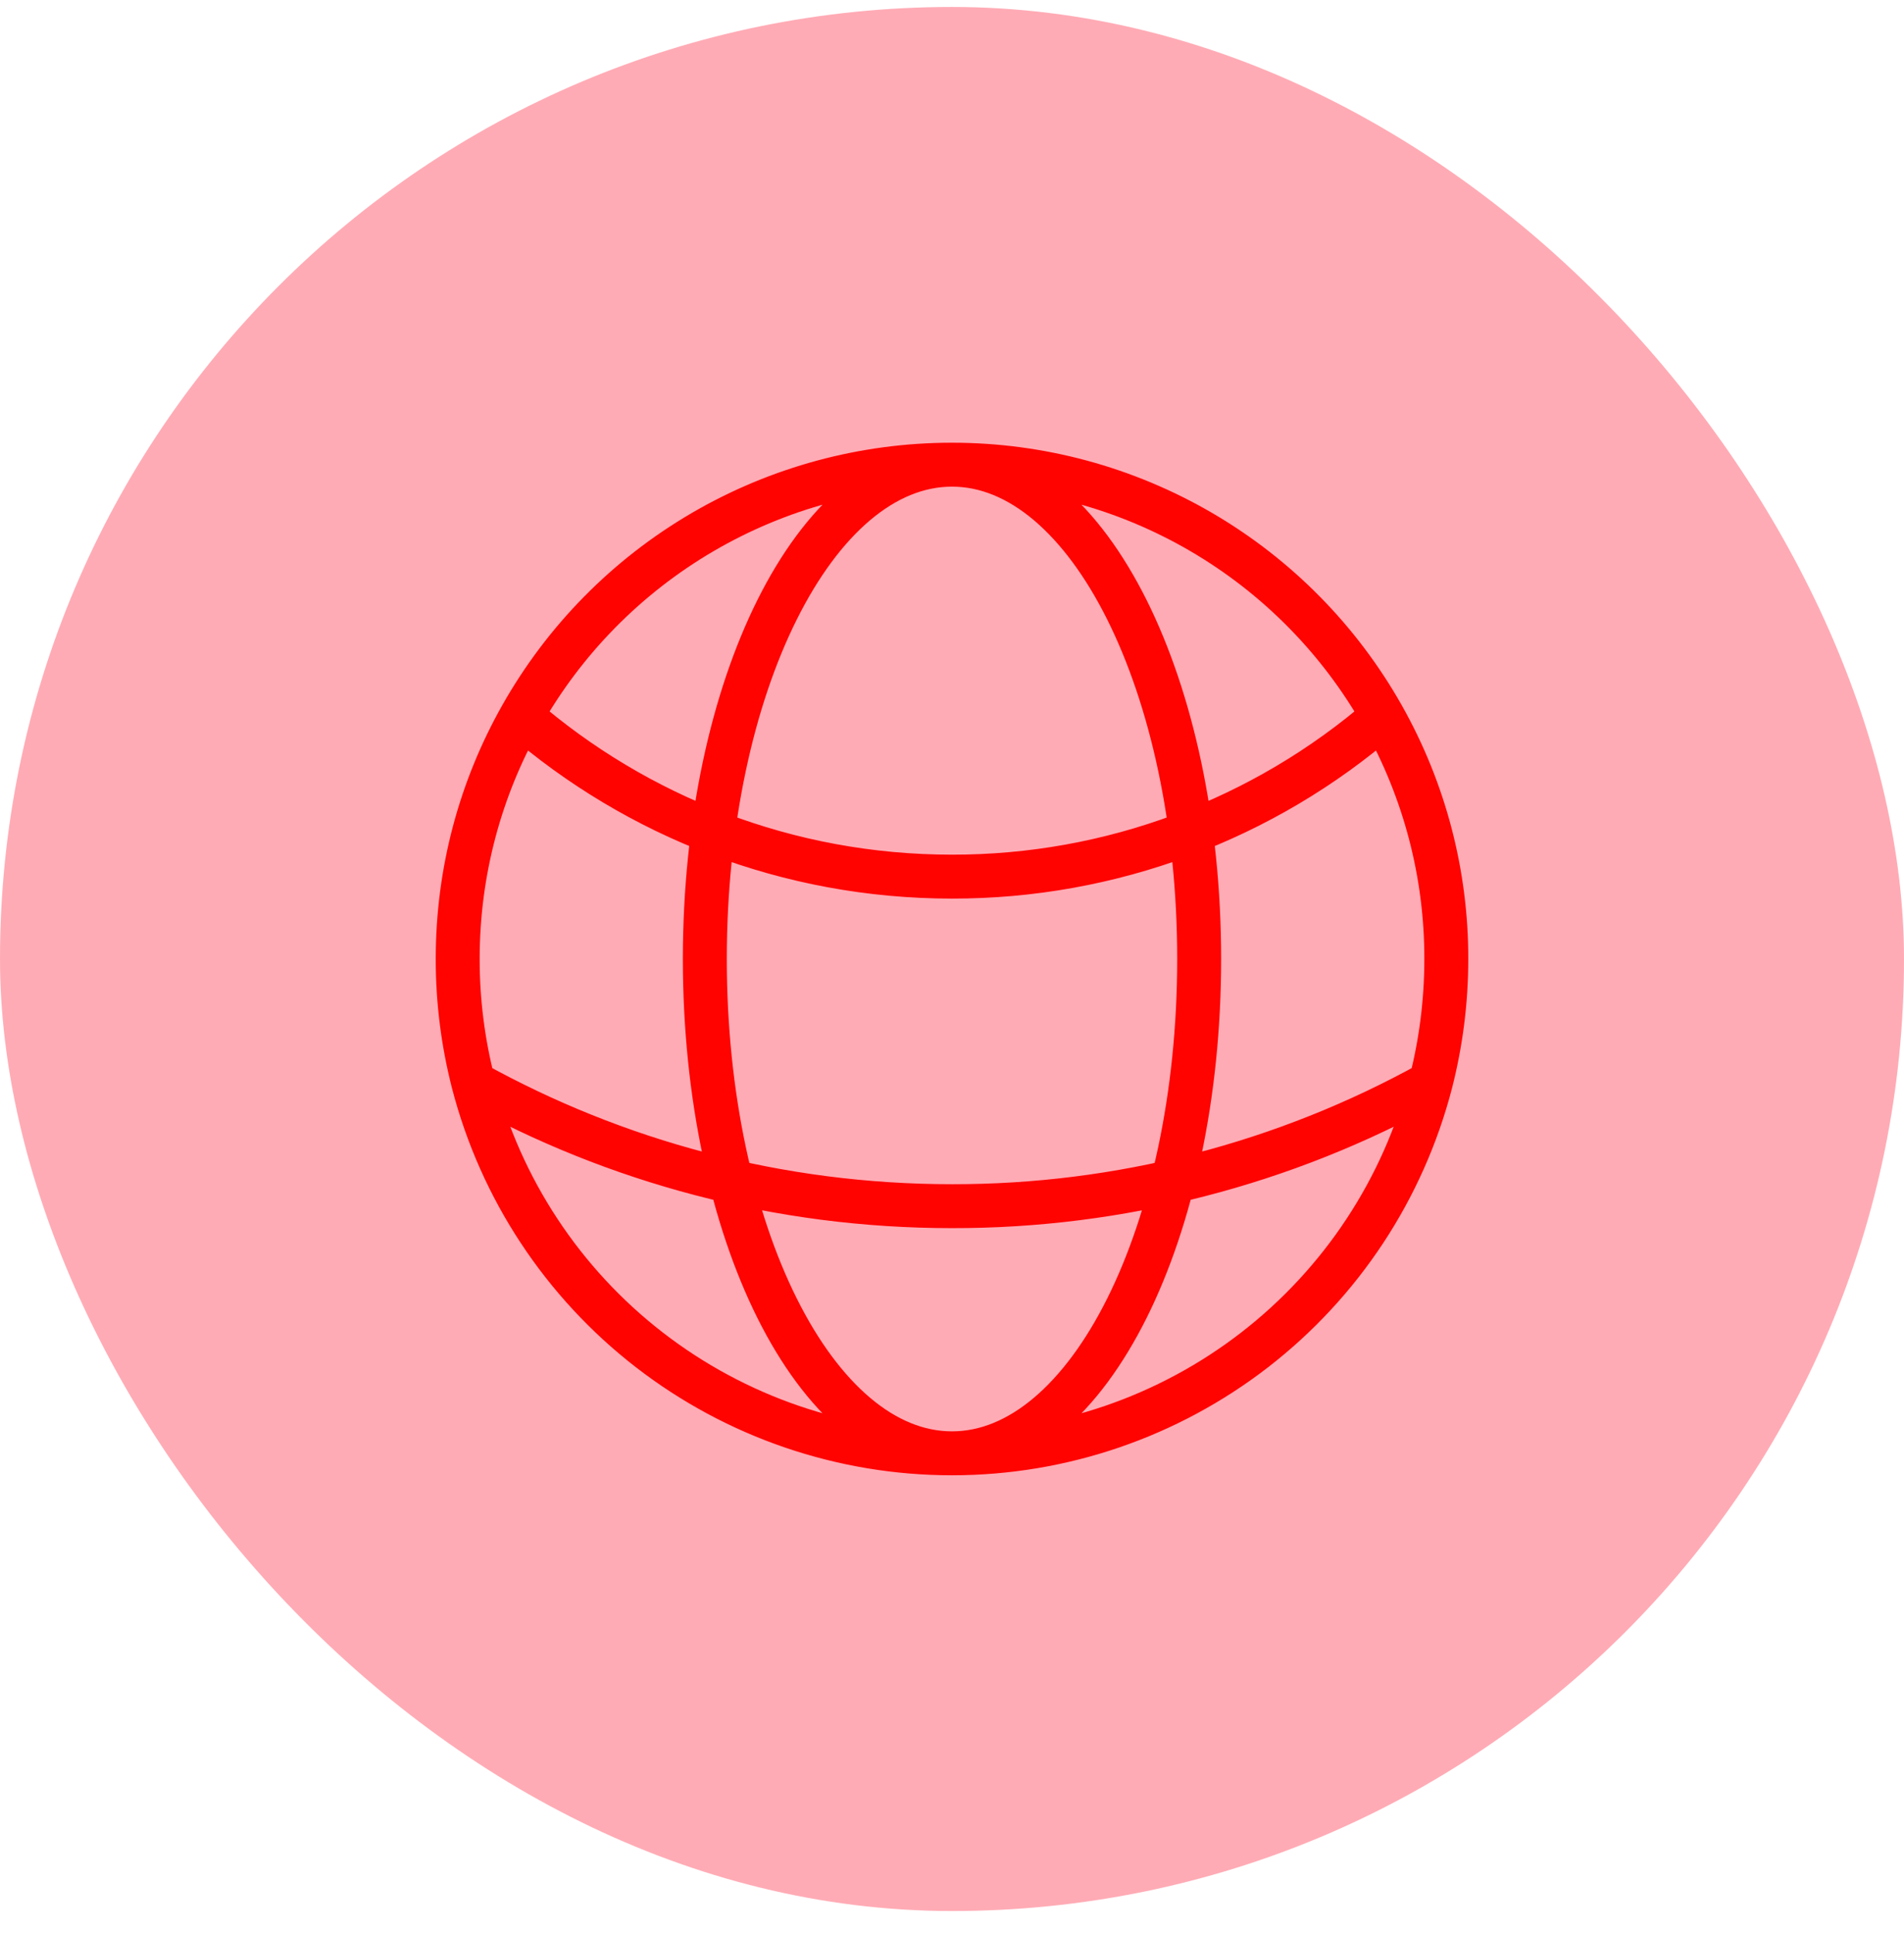
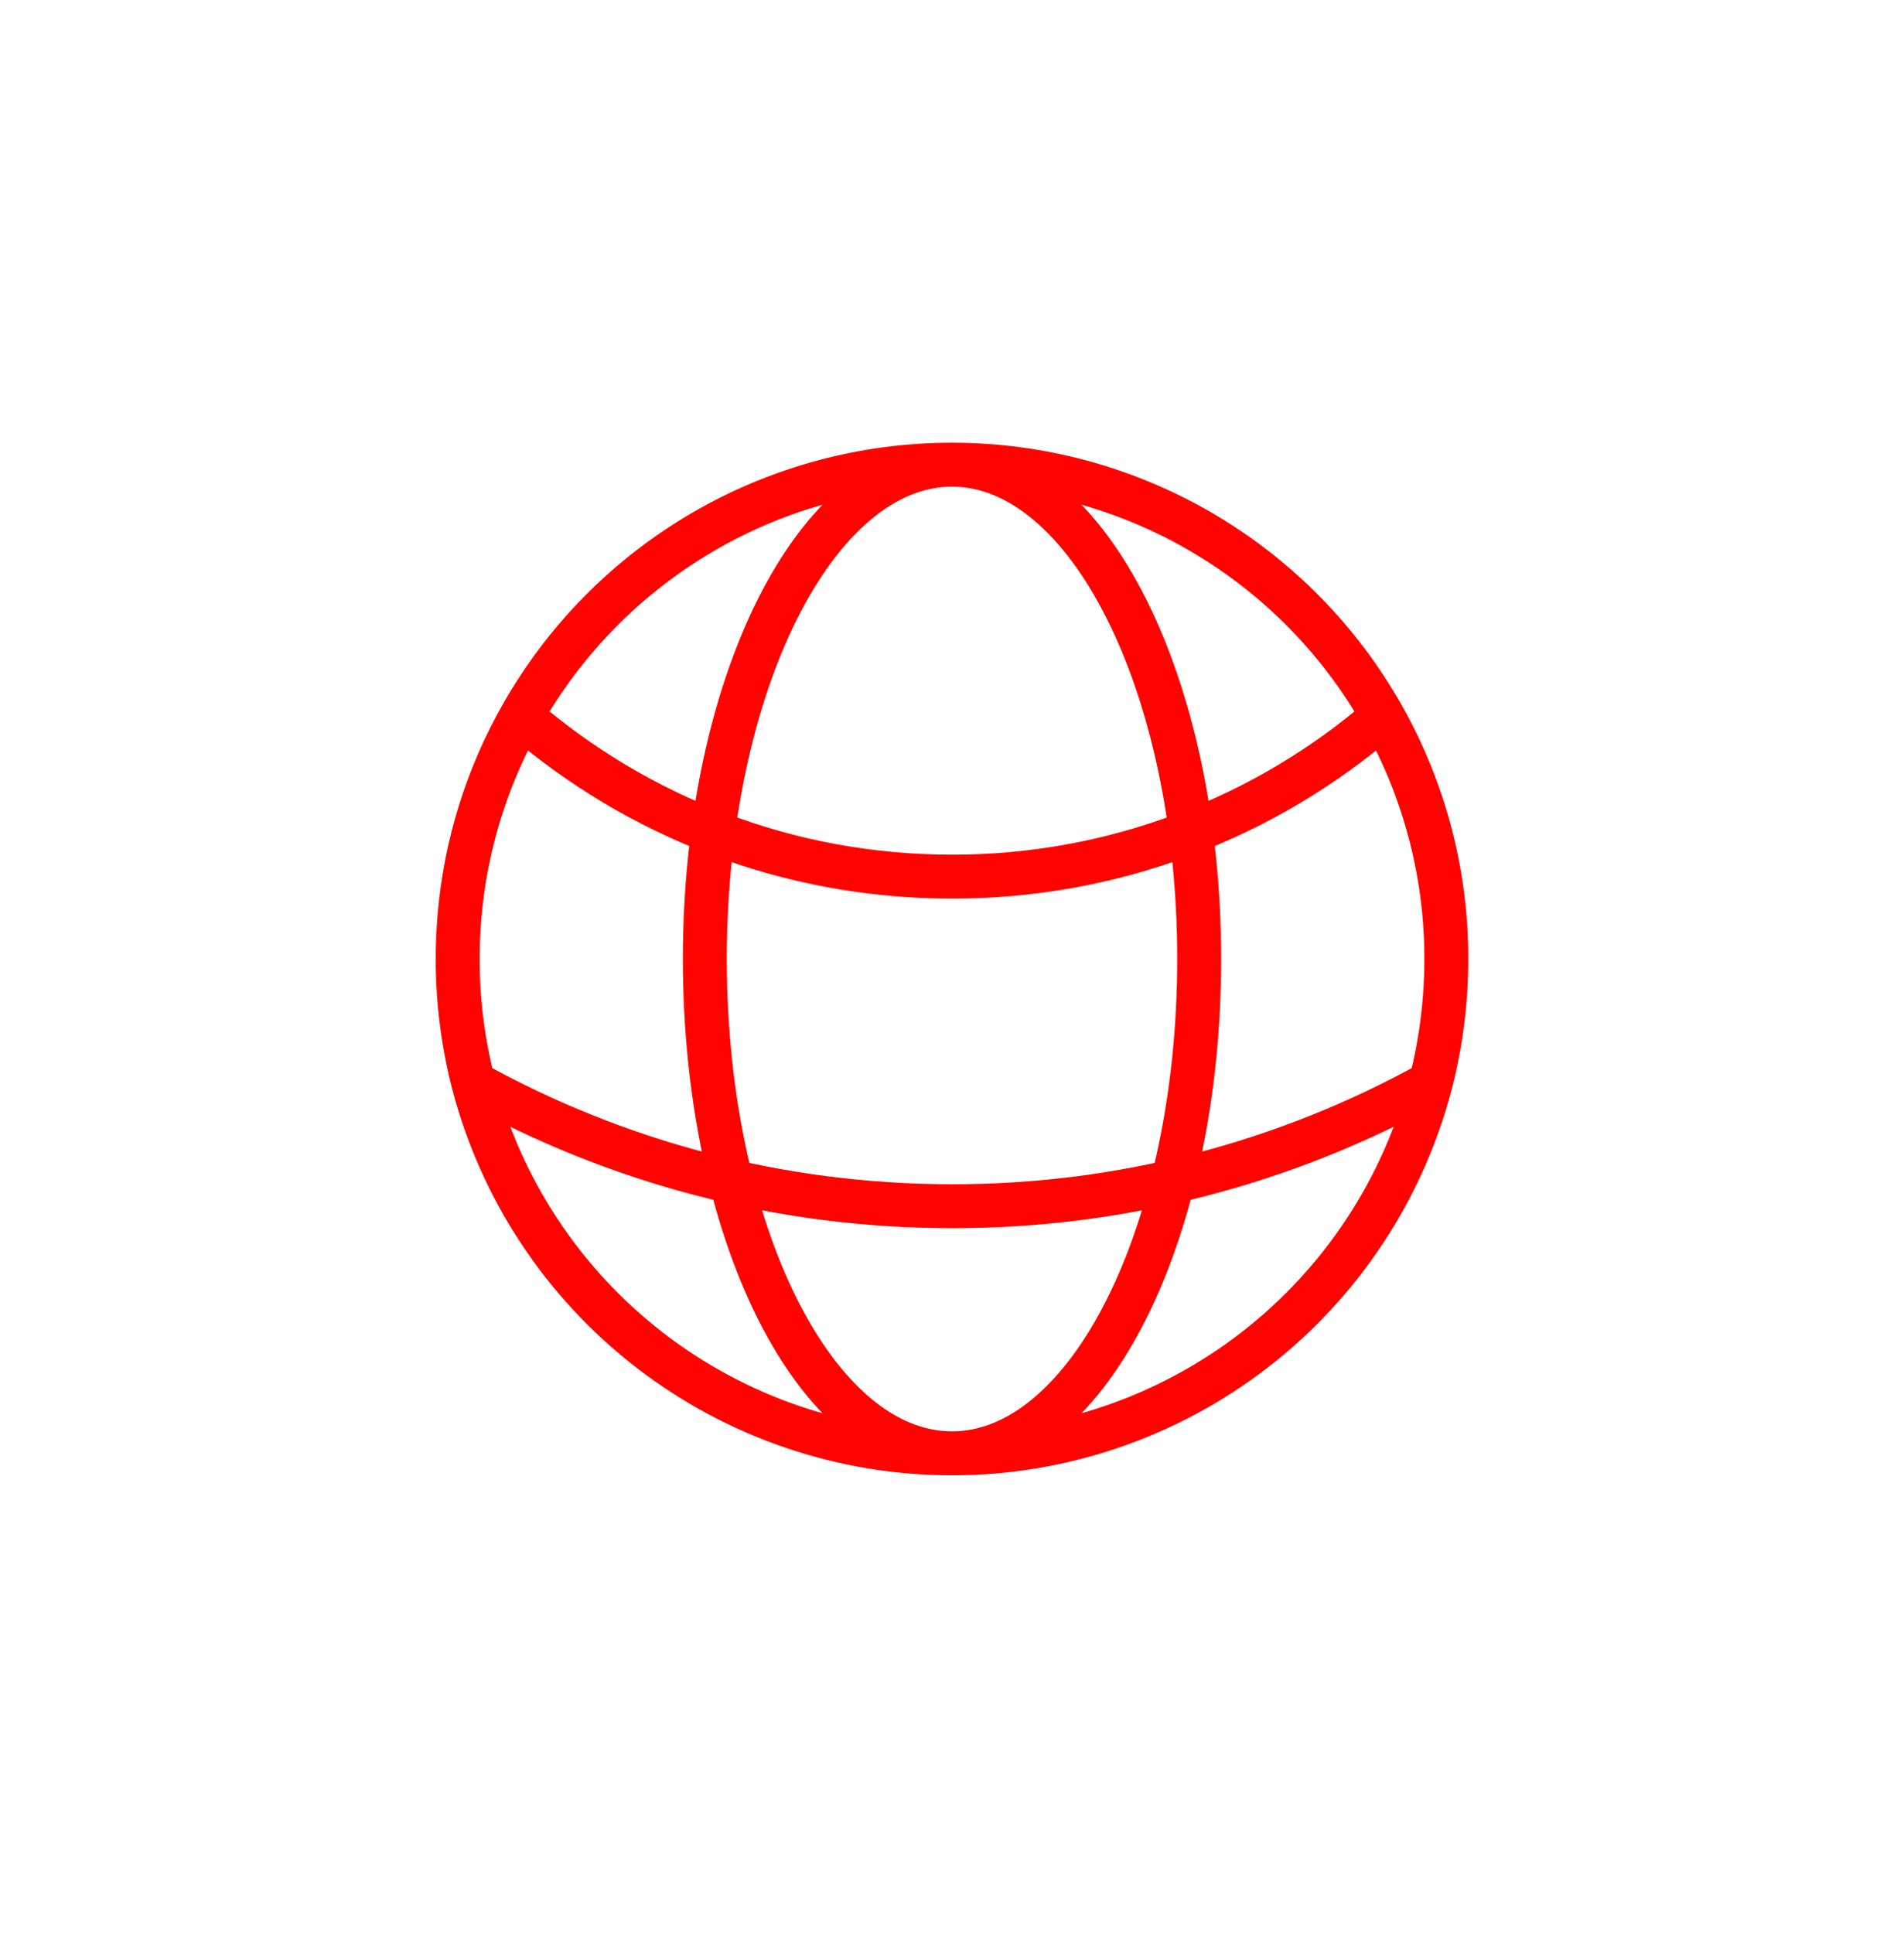
<svg xmlns="http://www.w3.org/2000/svg" width="65" height="66" viewBox="0 0 65 66" fill="none">
-   <rect y="0.238" width="65" height="65" rx="32.5" fill="#FFABB5" />
  <path d="M32.5 49.613C36.241 49.613 39.875 48.37 42.833 46.081C45.791 43.791 47.905 40.584 48.843 36.963M32.5 49.613C28.759 49.613 25.125 48.37 22.167 46.081C19.209 43.791 17.095 40.584 16.157 36.963M32.5 49.613C37.159 49.613 40.938 42.057 40.938 32.738C40.938 23.419 37.159 15.863 32.5 15.863M32.5 49.613C27.841 49.613 24.062 42.057 24.062 32.738C24.062 23.419 27.841 15.863 32.5 15.863M48.843 36.963C49.189 35.613 49.375 34.197 49.375 32.738C49.38 29.836 48.632 26.982 47.206 24.454M48.843 36.963C43.842 39.735 38.217 41.185 32.5 41.176C26.571 41.176 21.001 39.648 16.157 36.963M16.157 36.963C15.803 35.583 15.624 34.163 15.625 32.738C15.625 29.729 16.413 26.901 17.794 24.454M32.5 15.863C35.493 15.862 38.432 16.657 41.017 18.167C43.601 19.677 45.737 21.847 47.206 24.454M32.5 15.863C29.507 15.862 26.568 16.657 23.983 18.167C21.399 19.677 19.263 21.847 17.794 24.454M47.206 24.454C43.123 27.991 37.901 29.934 32.5 29.926C26.879 29.926 21.738 27.863 17.794 24.454" stroke="#FF0300" stroke-width="1.5" stroke-linecap="round" stroke-linejoin="round" />
</svg>